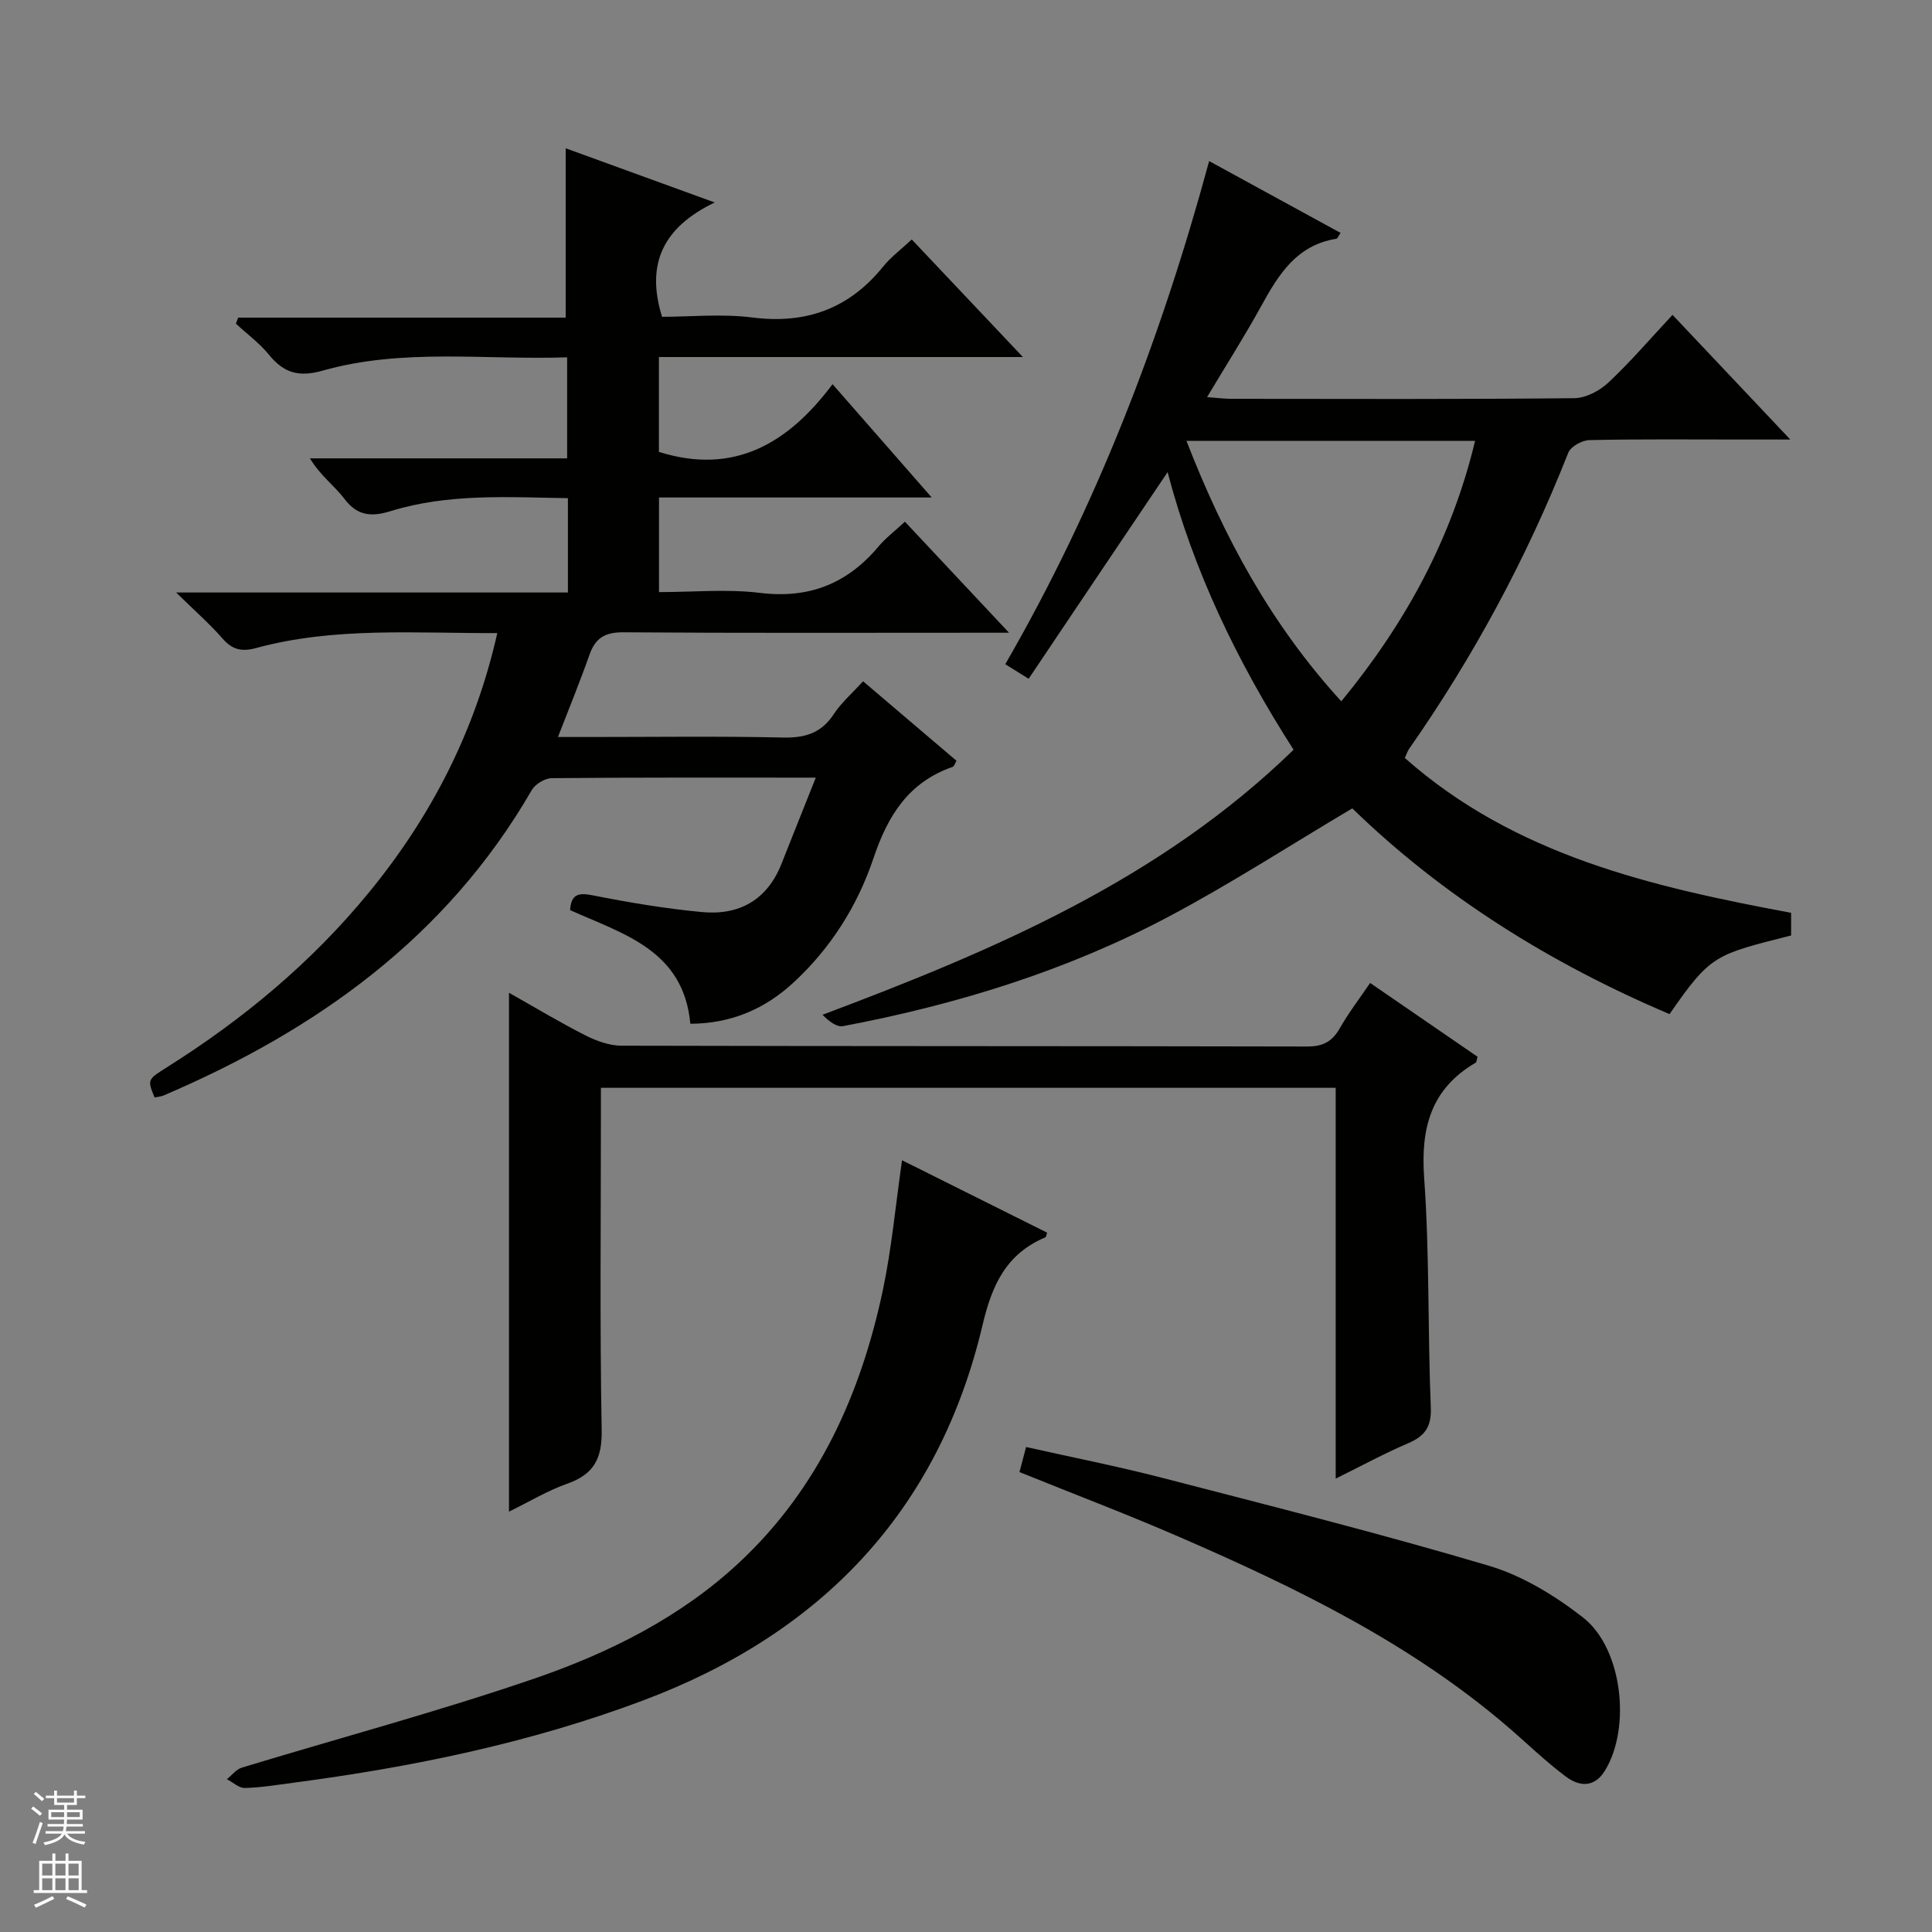
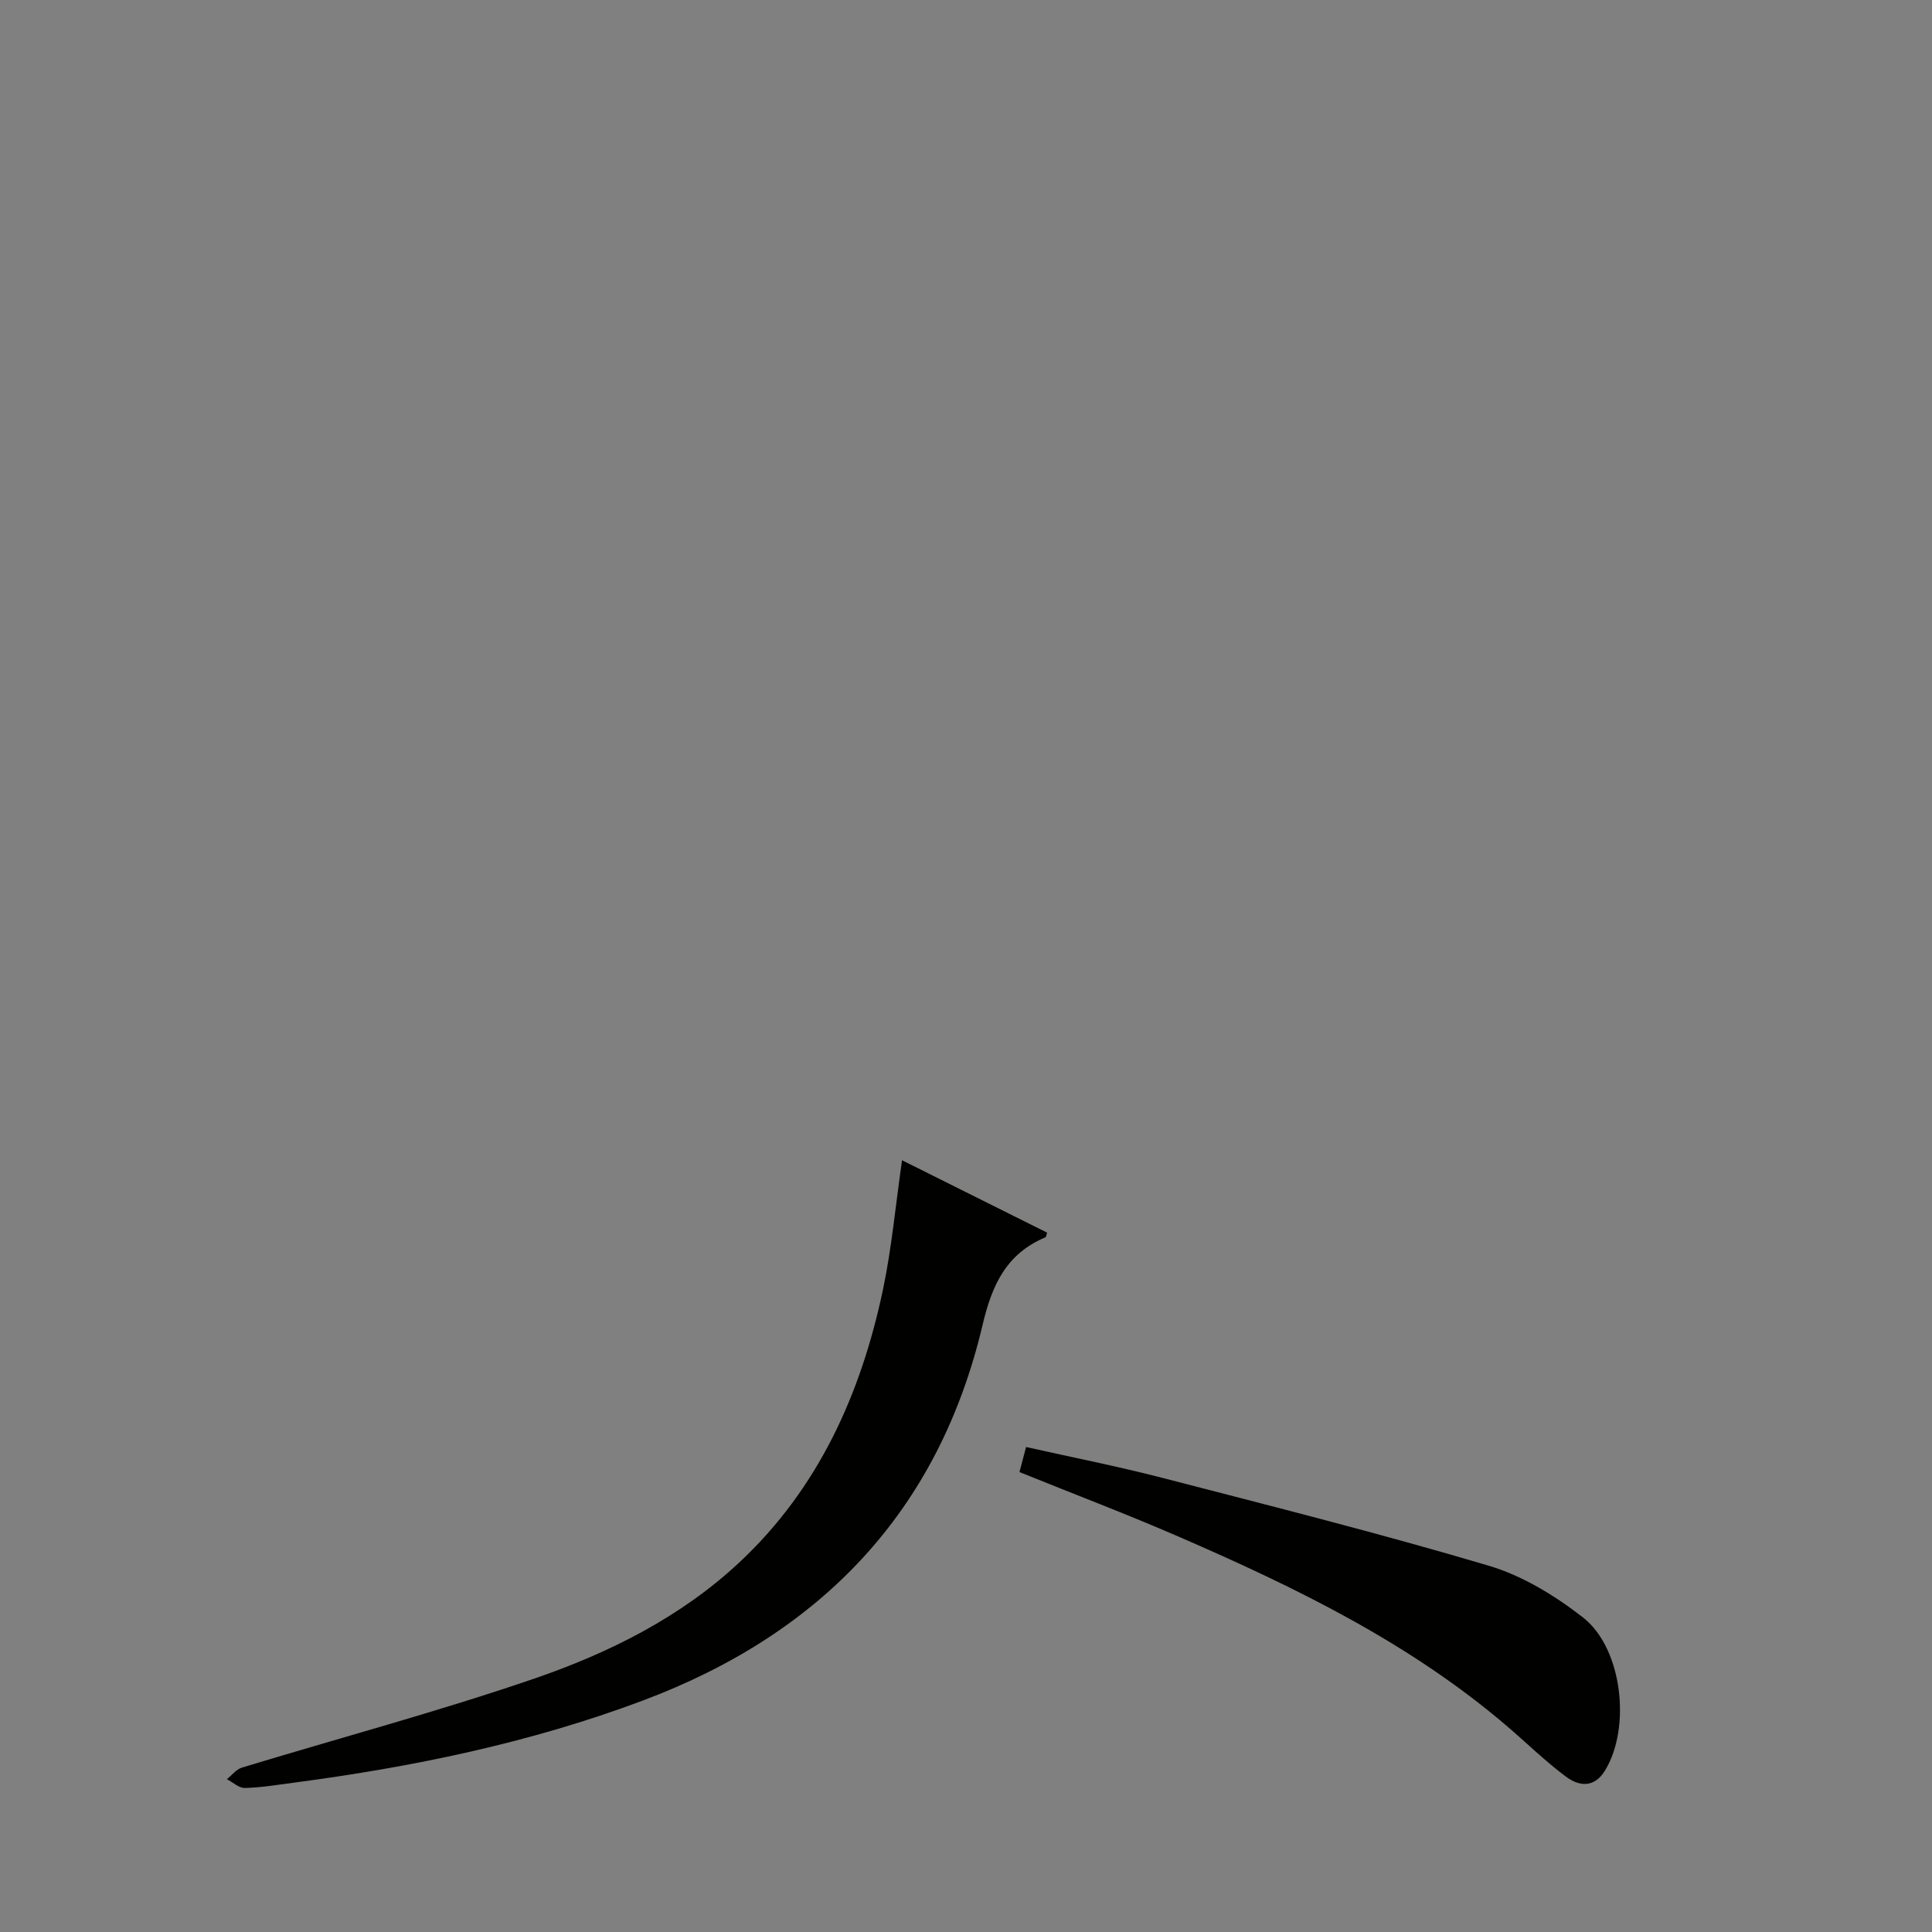
<svg xmlns="http://www.w3.org/2000/svg" enable-background="new 0 0 400 400" viewBox="0 0 400 400">
  <rect x="0" y="0" width="400" height="400" fill="#808080" stroke="none" />
  <g fill="#010100">
-     <path d="m168.9 161c-19.02 0-36.84-.06-54.66.11-1.42.01-3.43 1.23-4.15 2.48-17.62 30.49-44.56 49.68-76.2 63.21-.59.25-1.27.29-1.89.42-1.5-3.71-1.49-3.7 2.54-6.24 15.75-9.91 29.91-21.67 41.75-36.09 12.94-15.76 22.07-33.43 26.67-53.82-16.97.08-33.64-1.33-49.95 3.1-2.93.8-4.91.37-6.93-1.96-2.59-2.98-5.6-5.6-9.61-9.54h81.11c0-6.9 0-12.99 0-19.53-12.49-.2-24.76-1.01-36.73 2.69-3.78 1.17-6.79 1.08-9.5-2.5-2.08-2.75-5.02-4.84-7.18-8.43h53.25c0-7.3 0-13.83 0-20.92-17 .58-34.04-1.94-50.63 2.76-4.93 1.39-8.04.48-11.1-3.29-1.96-2.41-4.55-4.31-6.85-6.44.16-.42.31-.83.47-1.25h67.81c0-11.99 0-23.21 0-35.06 9.54 3.47 19.39 7.05 30.85 11.22-10.47 5.04-14.37 12.5-10.9 23.67 5.82 0 12.34-.66 18.67.14 11.19 1.42 20.09-1.83 27.14-10.58 1.55-1.92 3.6-3.43 5.89-5.57 7.44 7.87 14.79 15.64 23.01 24.34-25.8 0-50.45 0-75.36 0v19.64c15.53 4.87 26.74-1.71 35.95-14.02 6.97 7.96 13.37 15.28 20.53 23.46-19.48 0-37.85 0-56.46 0v19.59c7.04 0 14.07-.68 20.91.16 10.19 1.25 18.09-1.92 24.55-9.62 1.48-1.76 3.37-3.18 5.45-5.12 7.04 7.51 13.89 14.81 21.56 22.99-2.68 0-4.25 0-5.83 0-24.66 0-49.32.09-73.99-.09-3.76-.03-5.8 1.12-7.03 4.61-1.91 5.43-4.1 10.76-6.54 17.07h6.6c13.33 0 26.67-.19 39.99.11 4.6.1 7.96-.93 10.54-4.88 1.53-2.33 3.73-4.23 6.04-6.77 6.46 5.5 12.86 10.95 19.34 16.46-.31.51-.47 1.15-.81 1.27-9.11 3.17-13.41 10.07-16.38 18.91-3.29 9.81-8.84 18.62-16.58 25.76-5.94 5.48-12.93 8.47-21.33 8.51-1.42-15.3-13.94-18.59-24.9-23.53.23-3.21 1.6-3.68 4.65-3.07 7.48 1.49 15.03 2.75 22.62 3.47 7.75.74 13.57-2.5 16.53-10.07 2.24-5.68 4.53-11.35 7.07-17.76z" />
-     <path d="m212.97 140.53c-2.18-1.35-3.28-2.04-4.84-3.01 18.85-32.63 32.23-67.36 42.21-104.17 9.15 5 18.08 9.88 27.21 14.87-.41.57-.61 1.17-.9 1.22-8.21 1.31-11.96 7.43-15.55 13.96-3.41 6.2-7.23 12.19-11.19 18.82 2.16.16 3.6.35 5.05.35 23.66.02 47.32.11 70.97-.13 2.41-.02 5.27-1.55 7.1-3.26 4.57-4.29 8.67-9.09 13.25-13.99 8.02 8.49 15.75 16.68 24.38 25.81-4.03 0-7.08 0-10.12 0-10.5 0-20.99-.11-31.48.12-1.51.03-3.85 1.32-4.36 2.6-8.58 21.75-19.58 42.18-32.97 61.34-.28.39-.42.88-.88 1.87 22.8 20.18 51.17 26.69 79.98 32.06v4.69c-15.69 4-16.57 3.85-25.17 16.28-24.62-10.45-47-24.42-65.68-42.6-13.04 7.74-25.32 15.7-38.19 22.51-21.12 11.17-43.81 18.15-67.25 22.58-1.32.25-2.93-1.02-4.25-2.35 35.62-13.39 69.87-27.98 97.53-54.87-11.61-18.13-20.69-36.91-26.08-57.48-9.58 14.21-19.03 28.27-28.77 42.78zm92.43-49.26c-20.04 0-39.61 0-59.76 0 7.74 19.92 17.51 38.02 32.06 53.93 13.28-16.15 22.85-33.67 27.7-53.93z" />
-     <path d="m105.38 312.97c0-35.88 0-71.33 0-107.43 5.49 3.1 10.56 6.16 15.84 8.83 2.27 1.15 4.95 2.12 7.45 2.13 47.32.12 94.64.06 141.95.17 3.28.01 5.21-1.02 6.79-3.81 1.79-3.15 4.02-6.04 6.26-9.35 7.62 5.23 14.97 10.28 22.24 15.28-.2.67-.19 1.11-.38 1.22-9.29 5.43-11.42 13.54-10.67 23.92 1.13 15.75.72 31.6 1.37 47.4.17 4.07-1.19 5.98-4.69 7.48-4.84 2.07-9.48 4.59-15 7.32 0-27.53 0-54.11 0-80.91-50.82 0-101.09 0-152.13 0v5.84c0 21.66-.24 43.32.16 64.98.11 5.88-1.56 9.16-7.07 11.12-4.16 1.47-8.01 3.8-12.12 5.81z" />
    <path d="m186.76 240.22c9.94 4.96 19.98 9.97 30.02 14.98-.14.43-.16.9-.34.97-8.06 3.41-11.04 9.77-13.01 18.15-9.12 38.67-33.52 63.96-70.39 77.78-23.44 8.79-47.75 13.77-72.48 17.02-3.29.43-6.58.99-9.88 1.06-1.22.03-2.47-1.18-3.71-1.82 1.03-.81 1.93-2.03 3.1-2.39 20.14-6.13 40.52-11.57 60.42-18.39 15.59-5.34 30.49-12.76 42.68-24.19 16.33-15.3 25.11-34.89 29.65-56.44 1.8-8.57 2.59-17.37 3.94-26.73z" />
    <path d="m211.07 304.78c.47-1.78.84-3.19 1.37-5.19 9.46 2.12 18.85 3.97 28.11 6.36 22.62 5.86 45.3 11.57 67.7 18.22 6.96 2.07 13.68 6.18 19.47 10.69 8.21 6.39 10 22.84 4.59 31.69-2.25 3.69-5.38 3.31-8.11 1.28-4.25-3.17-8.07-6.92-12.1-10.37-20.21-17.31-43.81-28.78-67.95-39.26-10.79-4.69-21.81-8.87-33.08-13.42z" />
  </g>
-   <path d="m6.45 374.46.42-.45c.65.47 1.27.95 1.85 1.44l-.45.49c-.66-.56-1.26-1.06-1.83-1.48m.93 7.33-.63-.26c.55-1.36 1.05-2.8 1.52-4.33.19.1.38.19.59.27-.46 1.29-.95 2.73-1.48 4.32m-.38-10.38.44-.42c.43.34 1.01.82 1.74 1.44l-.49.49c-.53-.51-1.09-1.01-1.69-1.51m2.5.35h1.72v-1.04h.59v1.04h3.52v-1.04h.59v1.04h1.75v.53h-1.75v1.42h-2.03v.97h3.22v2.03h-3.24c0 .35-.01.66-.03.93h3.32v.53h-3.37c-.03.27-.08.58-.15.94h3.96v.53h-3.71c.67.92 1.93 1.48 3.79 1.68-.13.24-.23.44-.29.59-2.13-.38-3.48-1.08-4.04-2.12-.43.97-1.77 1.72-4.03 2.23-.09-.19-.2-.37-.33-.55 2.1-.42 3.37-1.03 3.81-1.83h-3.36v-.53h3.58c.08-.29.13-.61.16-.94h-3.33v-.53h3.39c.02-.27.04-.58.04-.93h-3.23v-2.03h3.25v-.97h-2.07v-1.42h-1.73zm1.12 3.44v1h2.65c.01-.3.02-.44.01-.4v-.25-.35zm1.19-2h3.52v-.91h-3.52zm4.71 2h-2.63v.59c0 .15-.01.28-.01.4h2.64z" fill="#fafafc" />
-   <path d="m13.55 383.74h.63v1.52h2.72v6.07h1.13v.6h-11.05v-.6h1.13v-6.07h2.73v-1.52h.63v1.52h2.1v-1.52zm-2.68 8.83.38.56c-1.24.63-2.53 1.25-3.85 1.85-.1-.21-.21-.42-.34-.63 1.36-.55 2.63-1.15 3.81-1.78m-2.13-4.27h2.1v-2.45h-2.1zm0 3.04h2.1v-2.46h-2.1zm2.72-3.04h2.1v-2.45h-2.1zm0 3.04h2.1v-2.46h-2.1zm6.07 3.6c-1.41-.71-2.7-1.3-3.86-1.78l.35-.56c1.45.62 2.75 1.19 3.88 1.72zm-1.25-9.09h-2.1v2.45h2.1zm-2.09 5.49h2.1v-2.46h-2.1z" fill="#fafafc" />
</svg>